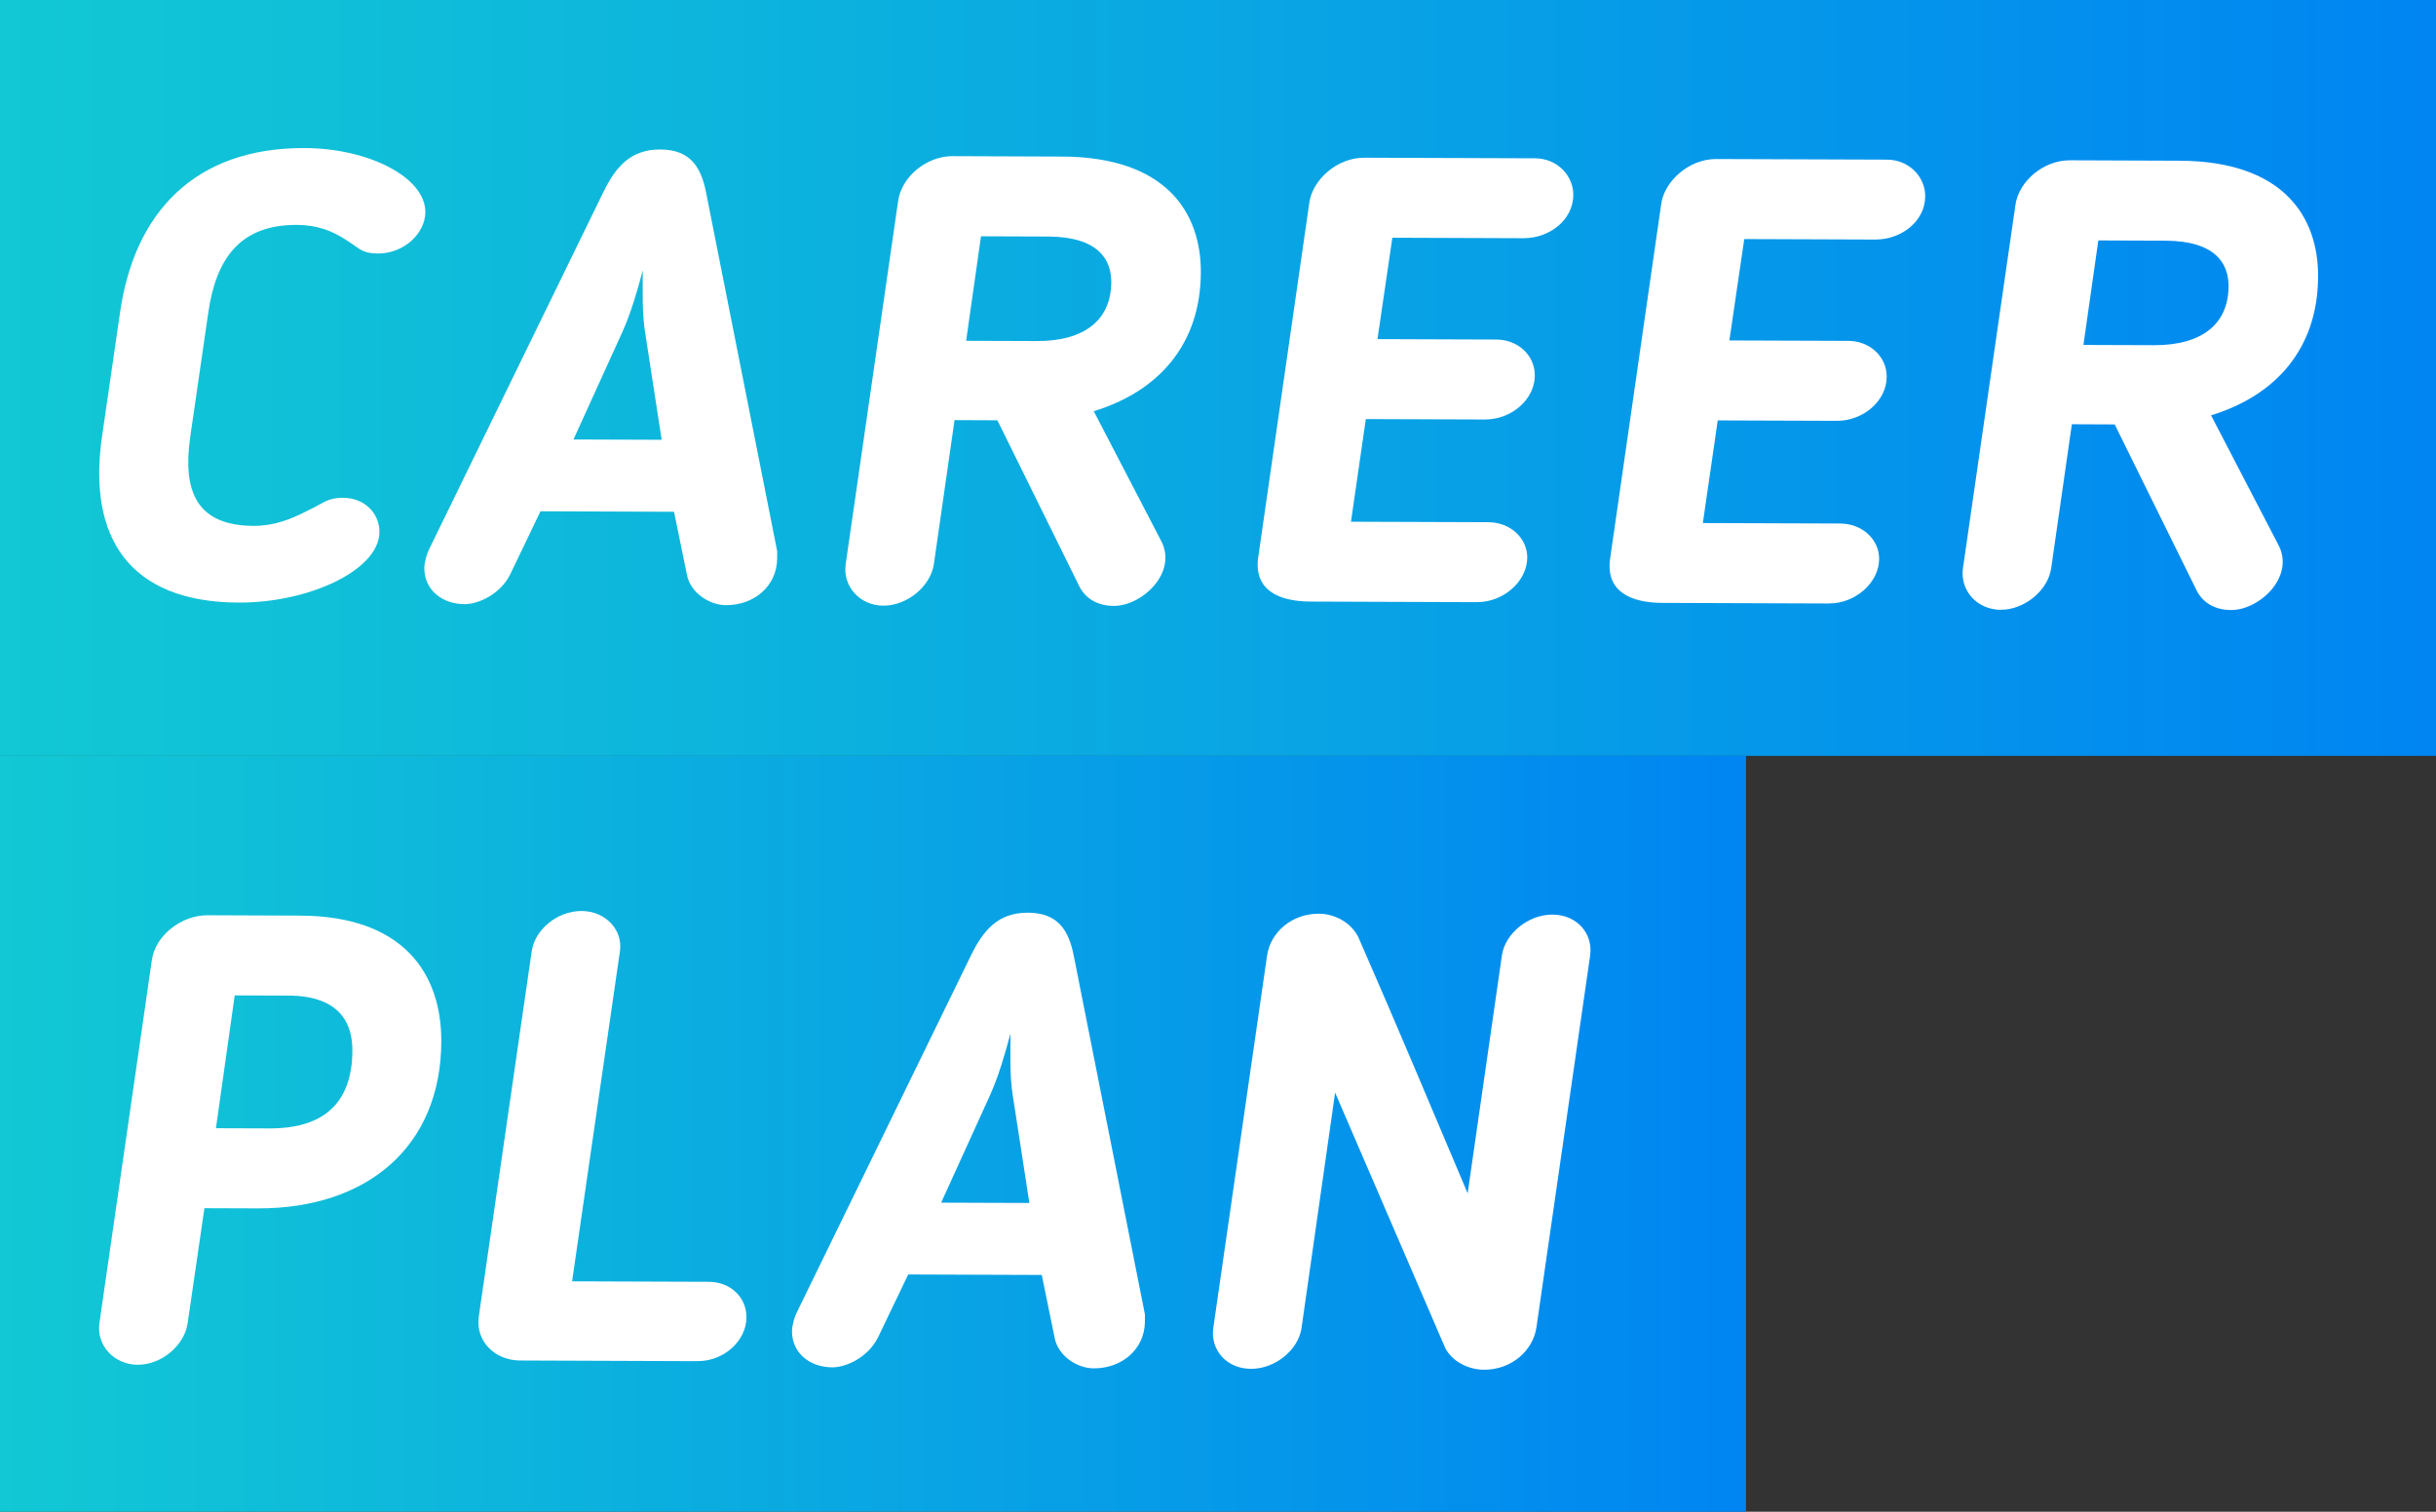
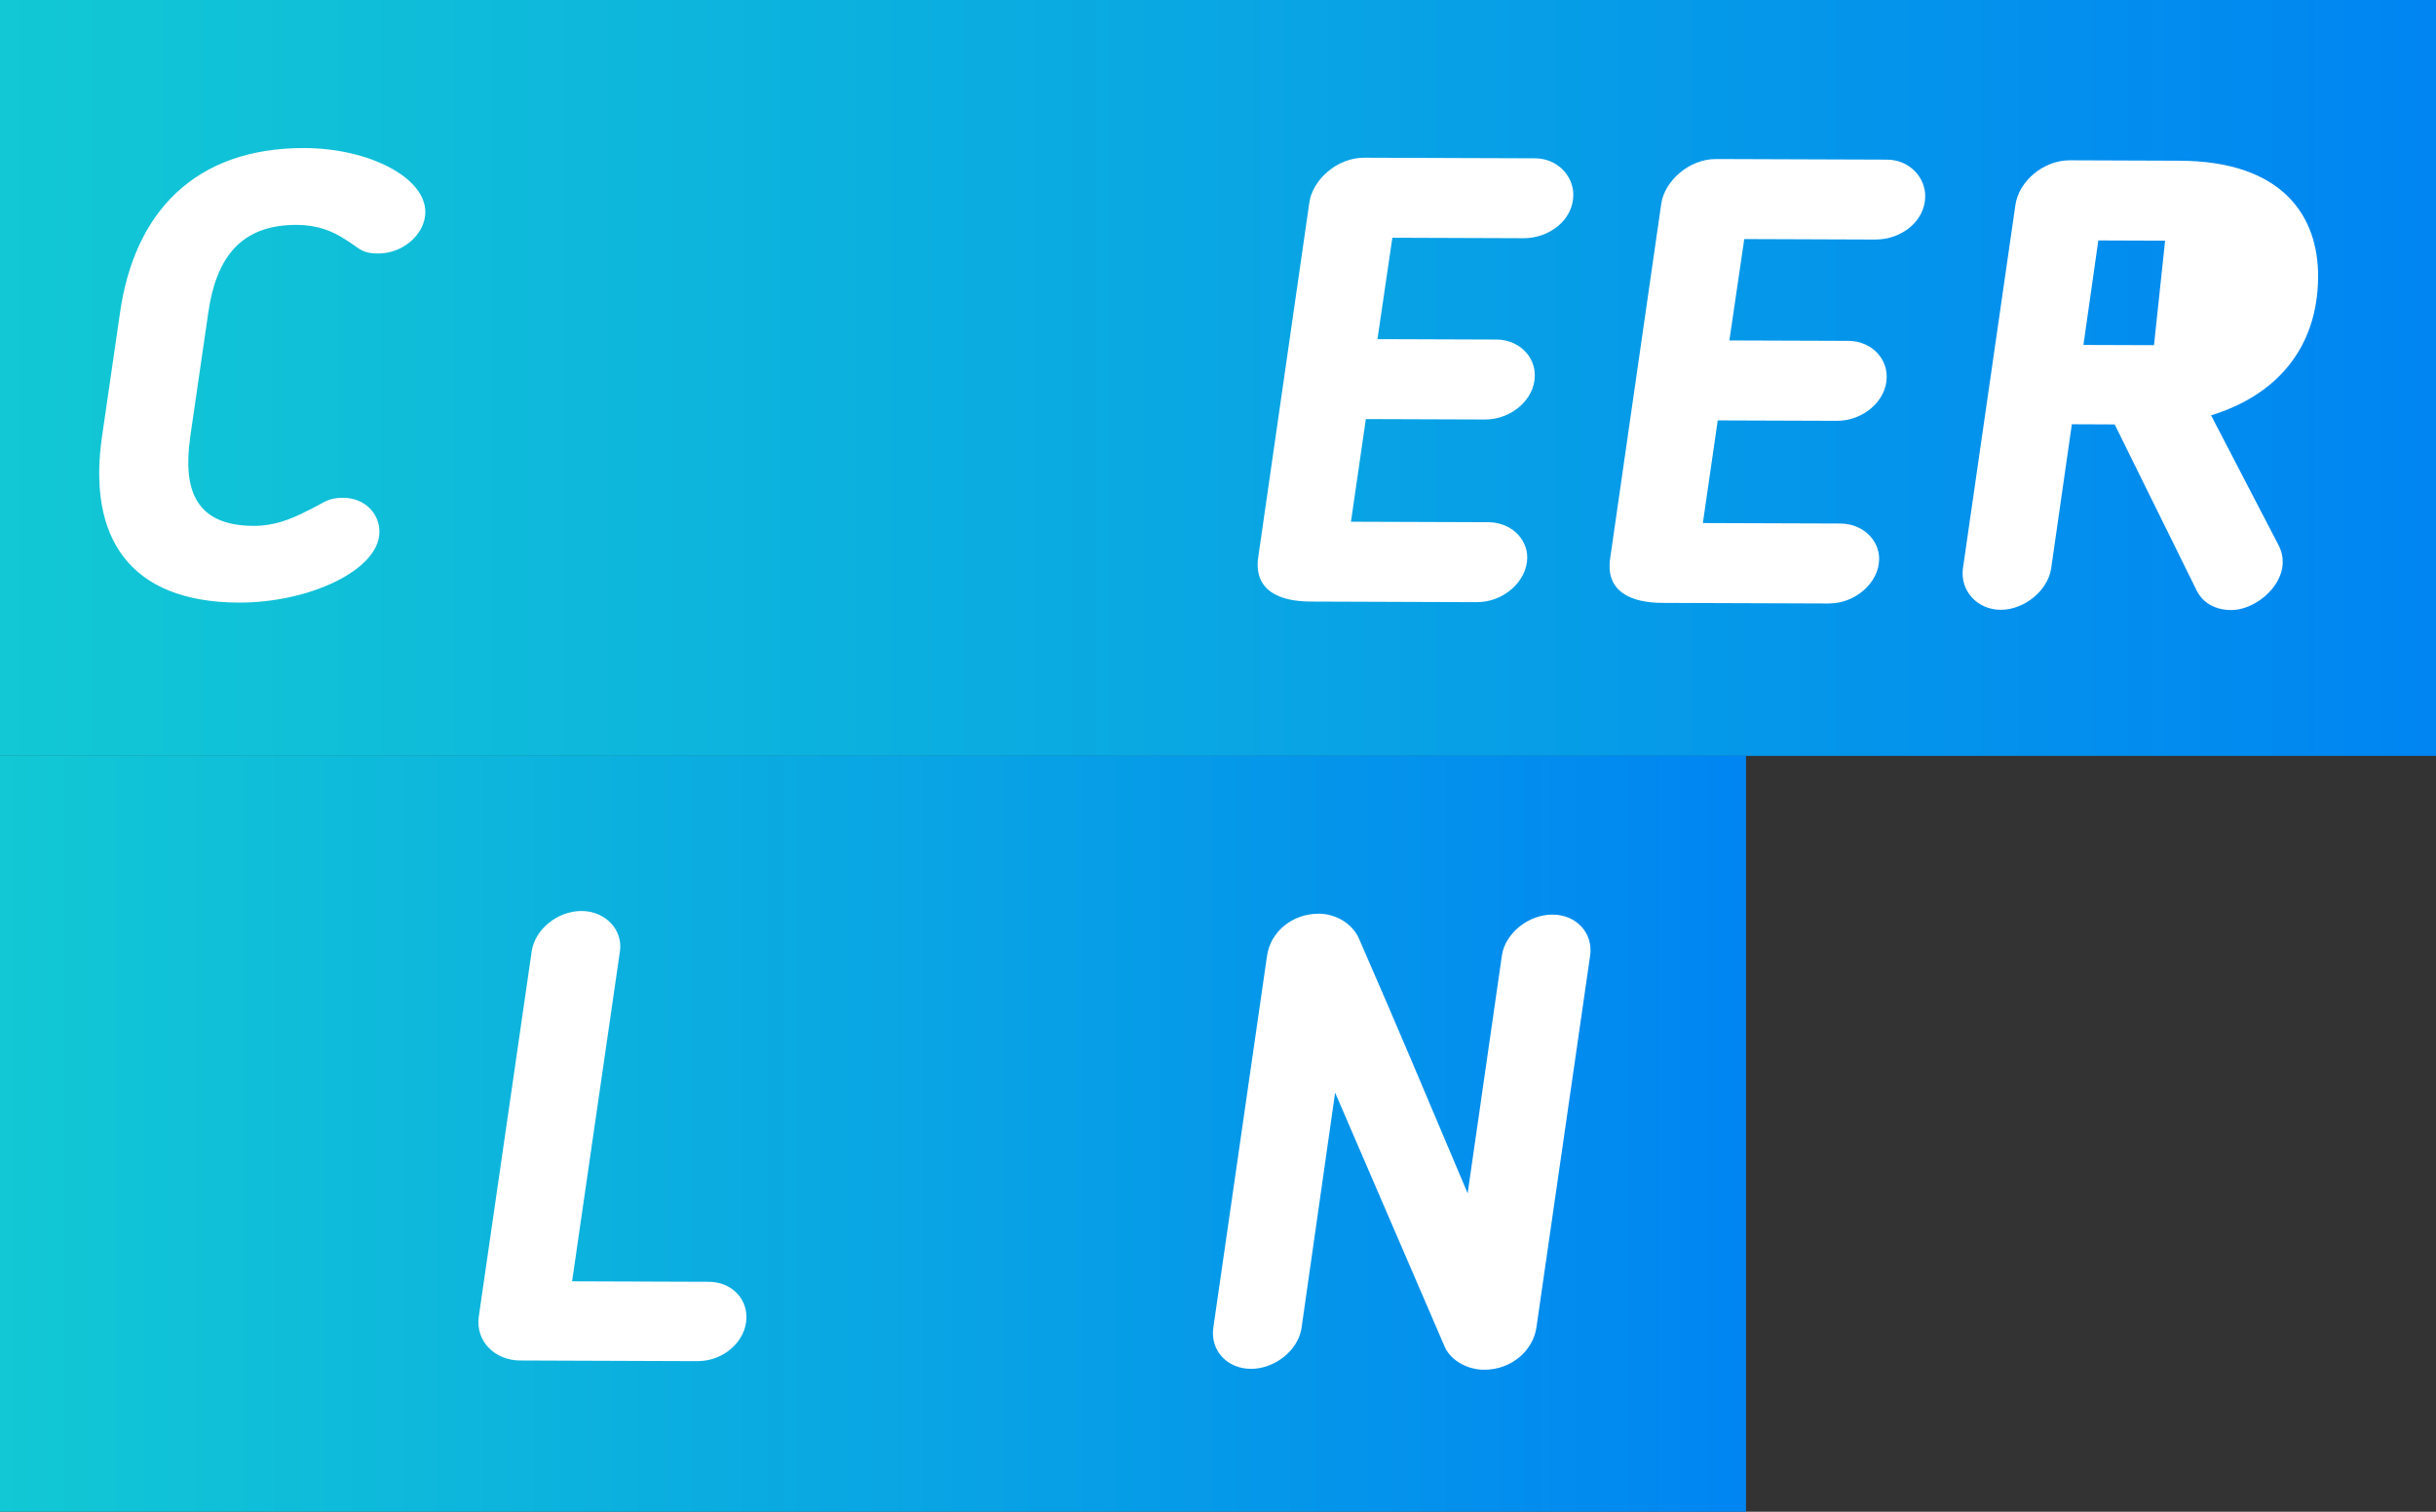
<svg xmlns="http://www.w3.org/2000/svg" xmlns:xlink="http://www.w3.org/1999/xlink" id="_レイヤー_2" viewBox="0 0 406 252">
  <rect x="0" y="0" width="406" height="252" fill="#333333" stroke="none" />
  <defs>
    <style>.cls-1{fill:url(#_名称未設定グラデーション_115);}.cls-2{fill:#fff;}.cls-3{fill:url(#_名称未設定グラデーション_115-2);}</style>
    <linearGradient id="_名称未設定グラデーション_115" x1="0" y1="63" x2="406" y2="63" gradientUnits="userSpaceOnUse">
      <stop offset="0" stop-color="#12c8d4" />
      <stop offset="1" stop-color="#0085f2" />
    </linearGradient>
    <linearGradient id="_名称未設定グラデーション_115-2" y1="189" x2="291" y2="189" xlink:href="#_名称未設定グラデーション_115" />
  </defs>
  <g id="text">
    <rect class="cls-1" width="406" height="126" />
    <rect class="cls-3" y="126" width="291" height="126" />
    <path class="cls-2" d="m31.7,72.92c-1.29,9.02,1.1,14.7,10.55,14.74,3.36.01,6.09-1.03,8.93-2.49l1.26-.63c1.47-.73,2.31-1.57,4.73-1.56,3.67.01,6.08,2.65,6.07,5.69-.02,6.4-11.8,11.82-23.46,11.78-18.38-.07-25.16-11.01-22.79-27.59l3.02-20.78c2.37-16.58,12.38-27.46,30.76-27.4,10.71.04,20.14,4.9,20.12,10.68-.01,3.57-3.6,6.92-7.9,6.9-2.41,0-3.04-.75-4.3-1.59l-.94-.63c-2.41-1.58-4.92-2.54-8.29-2.55-9.45-.03-13.46,5.62-14.75,14.65l-3.02,20.78Z" />
-     <path class="cls-2" d="m85,95.8c-1.48,3.04-5.06,4.92-7.58,4.91-3.78-.01-6.71-2.44-6.7-6.01,0-.95.43-2.41.75-3.04l29.09-59.64c2.01-4.09,4.44-7.12,9.48-7.1s6.81,2.96,7.64,7.17l11.85,59.79c0,.21,0,.84,0,1.16-.02,4.72-3.91,7.86-8.53,7.84-2.73-.01-5.87-2.02-6.49-4.96l-2.17-10.61-22.26-.08-5.08,10.59Zm22.51-40.45c-.51-3.05-.39-7.04-.38-10.29-.85,3.25-2.02,7.24-3.4,10.28l-8.15,17.92,14.7.05-2.77-17.96Z" />
-     <path class="cls-2" d="m182.29,68.54l11.26,21.67c2.71,5.26-3.19,10.8-7.91,10.79-2.62,0-4.72-1.17-5.76-3.28l-13.65-27.66-7.14-.03-3.45,24.03c-.54,3.67-4.44,6.91-8.42,6.9-3.88-.01-6.81-3.17-6.27-6.95l8.73-60.45c.54-4.09,4.75-7.54,9.06-7.53l18.27.07c17.43.06,23.17,9.43,23.13,19.3-.04,11.97-7,19.82-17.83,23.14Zm-7.66-29.11l-11.13-.04-2.48,17.42,11.76.04c7.98.03,12.4-3.52,12.43-9.82.01-3.78-2.18-7.57-10.58-7.6Z" />
    <path class="cls-2" d="m246.23,100.38l-27.82-.1c-5.15-.02-9.55-1.82-8.69-7.49l8.51-59.08c.54-3.67,4.54-7.44,9.16-7.42l28.45.1c3.67.01,6.39,2.86,6.38,6.11-.02,4.2-4.02,7.23-8.32,7.21l-21.84-.08-2.48,16.9,19.84.07c3.46.01,6.4,2.54,6.38,6.01-.01,3.99-3.91,7.34-8.32,7.32l-19.84-.07-2.48,17.11,22.89.08c3.67.01,6.5,2.65,6.49,5.9-.01,3.99-4.02,7.44-8.32,7.42Z" />
    <path class="cls-2" d="m304.88,100.6l-27.82-.1c-5.15-.02-9.55-1.82-8.69-7.49l8.51-59.08c.54-3.67,4.54-7.44,9.16-7.42l28.45.1c3.67.01,6.39,2.86,6.38,6.11-.02,4.2-4.02,7.23-8.32,7.21l-21.84-.08-2.48,16.9,19.84.07c3.46.01,6.4,2.54,6.38,6.01-.01,3.99-3.91,7.34-8.32,7.32l-19.84-.07-2.48,17.11,22.89.08c3.67.01,6.5,2.65,6.49,5.9-.01,3.99-4.02,7.44-8.32,7.42Z" />
-     <path class="cls-2" d="m368.51,69.23l11.26,21.67c2.71,5.26-3.19,10.8-7.91,10.79-2.62,0-4.72-1.17-5.76-3.28l-13.65-27.66-7.14-.03-3.45,24.03c-.54,3.67-4.44,6.91-8.42,6.9-3.88-.01-6.81-3.17-6.28-6.95l8.73-60.45c.54-4.09,4.75-7.54,9.06-7.53l18.27.07c17.43.06,23.17,9.43,23.13,19.3-.04,11.97-7,19.82-17.83,23.14Zm-7.66-29.11l-11.13-.04-2.48,17.42,11.76.04c7.98.03,12.4-3.52,12.43-9.82.01-3.78-2.18-7.57-10.58-7.6Z" />
-     <path class="cls-2" d="m34.07,201.4l-2.8,19.2c-.54,3.67-4.33,6.91-8.32,6.9-3.88-.01-6.92-3.18-6.38-6.95l8.73-60.45c.54-4.09,4.86-7.54,9.27-7.53l15.43.06c17.43.06,23.59,9.85,23.55,20.98-.06,17.64-12.49,27.88-30.55,27.82l-8.92-.03Zm1.94-13.33l8.92.03c9.03.03,13.77-4.25,13.8-12.97.02-4.62-2.17-9.14-10.68-9.17l-8.93-.03-3.13,22.14Z" />
+     <path class="cls-2" d="m368.51,69.23l11.26,21.67c2.71,5.26-3.19,10.8-7.91,10.79-2.62,0-4.72-1.17-5.76-3.28l-13.65-27.66-7.14-.03-3.45,24.03c-.54,3.67-4.44,6.91-8.42,6.9-3.88-.01-6.81-3.17-6.28-6.95l8.73-60.45c.54-4.09,4.75-7.54,9.06-7.53l18.27.07c17.43.06,23.17,9.43,23.13,19.3-.04,11.97-7,19.82-17.83,23.14Zm-7.66-29.11l-11.13-.04-2.48,17.42,11.76.04Z" />
    <path class="cls-2" d="m116.3,226.9l-29.61-.11c-4.2-.02-7.44-3.18-6.9-7.27l8.83-60.97c.54-3.57,4.22-6.7,8.32-6.69,3.99.01,6.92,3.18,6.38,6.74l-7.97,54.99,22.78.08c3.57.01,6.29,2.54,6.28,5.9-.01,3.99-3.81,7.34-8.11,7.32Z" />
-     <path class="cls-2" d="m146.28,223.02c-1.48,3.04-5.06,4.92-7.58,4.91-3.78-.01-6.71-2.44-6.7-6.01,0-.95.43-2.41.75-3.04l29.09-59.64c2.01-4.09,4.44-7.12,9.48-7.1,5.04.02,6.81,2.97,7.64,7.17l11.86,59.79c0,.21,0,.84,0,1.16-.02,4.72-3.91,7.86-8.53,7.84-2.73-.01-5.87-2.02-6.49-4.96l-2.17-10.61-22.26-.08-5.08,10.59Zm22.51-40.45c-.51-3.05-.39-7.04-.38-10.29-.85,3.25-2.02,7.24-3.4,10.28l-8.15,17.92,14.7.05-2.77-17.96Z" />
    <path class="cls-2" d="m240.84,224.63l-18.32-42.49-5.6,39.25c-.54,3.67-4.43,6.81-8.42,6.79-4.09-.01-6.81-3.18-6.28-6.85l8.94-61.91c.54-4.09,4.23-7.12,8.63-7.11,2.84.01,5.46,1.6,6.6,3.91,7.08,16.2,11.04,25.76,18.22,42.7l5.71-39.67c.54-3.67,4.44-6.81,8.42-6.79,4.1.01,6.81,3.17,6.28,6.85l-8.94,61.91c-.54,3.88-4.12,7.12-8.74,7.11-2.73-.01-5.45-1.49-6.5-3.7Z" />
  </g>
</svg>